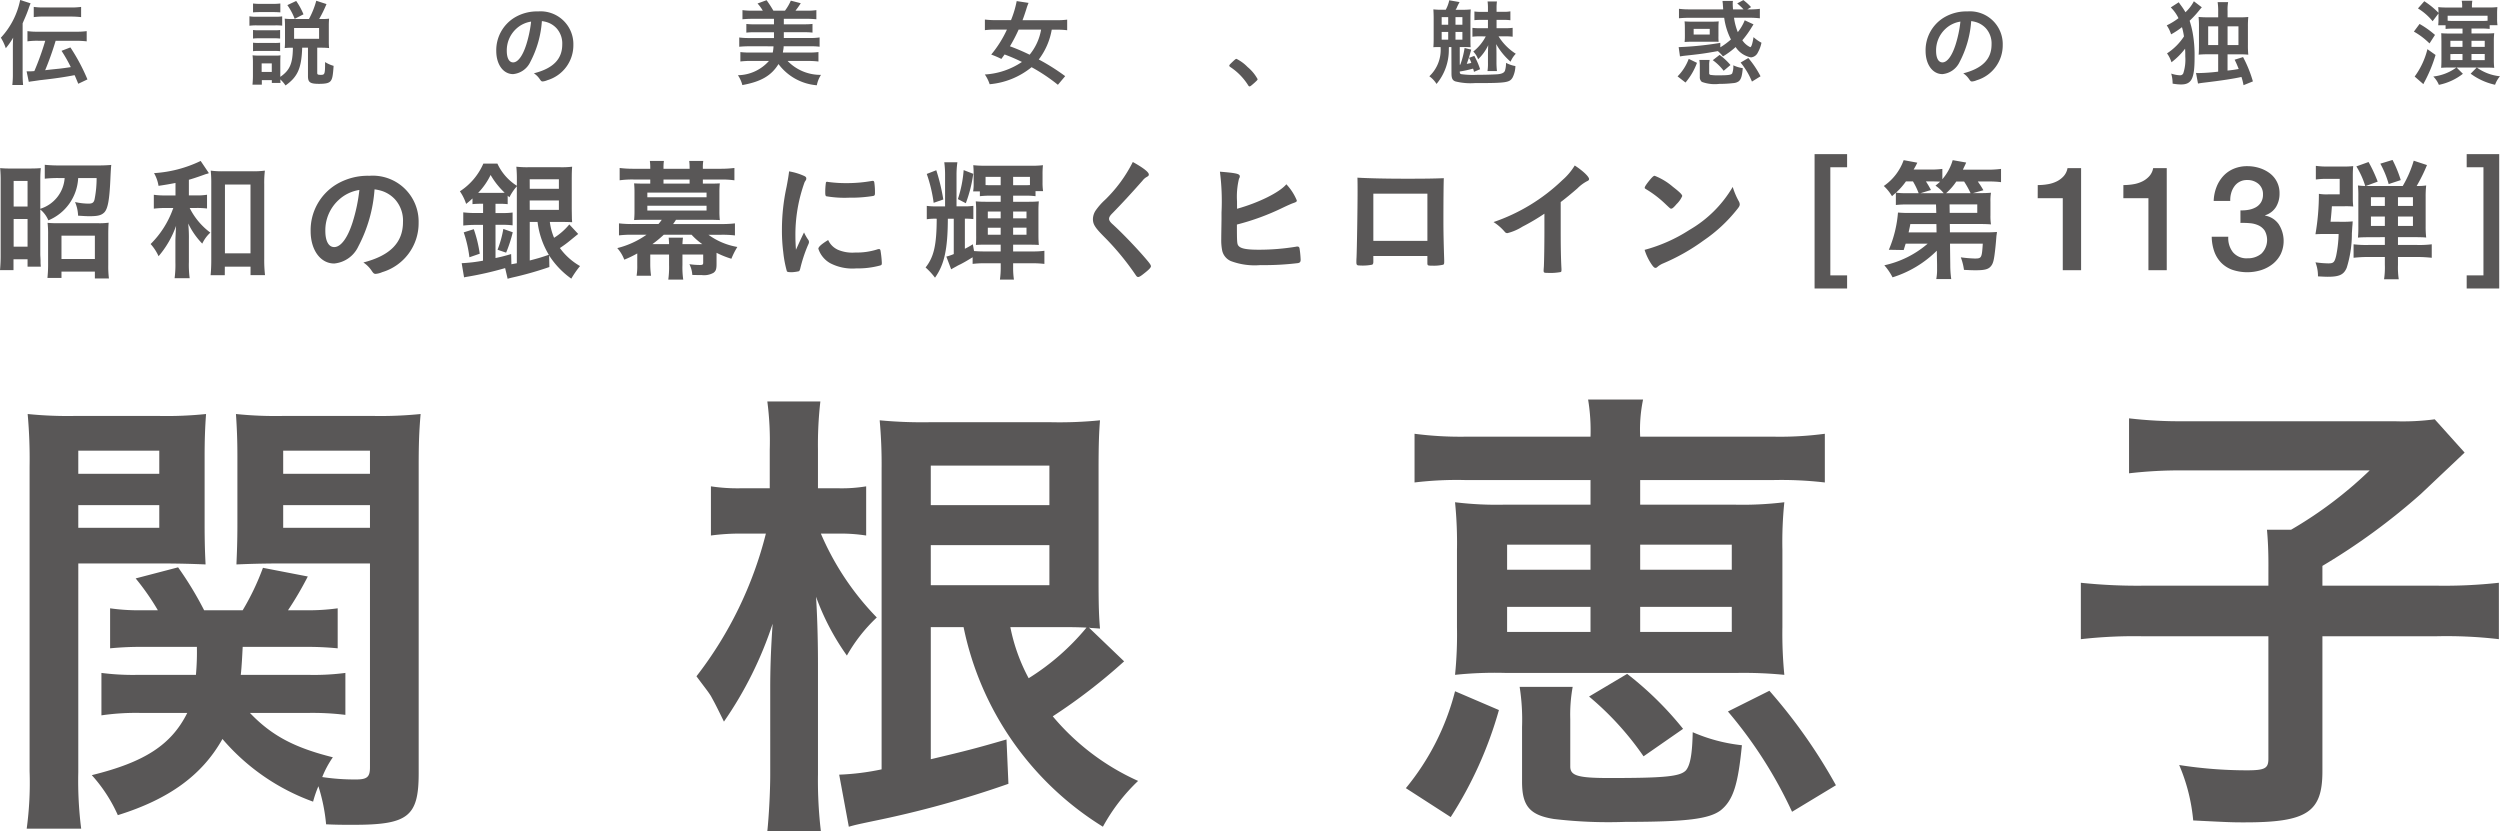
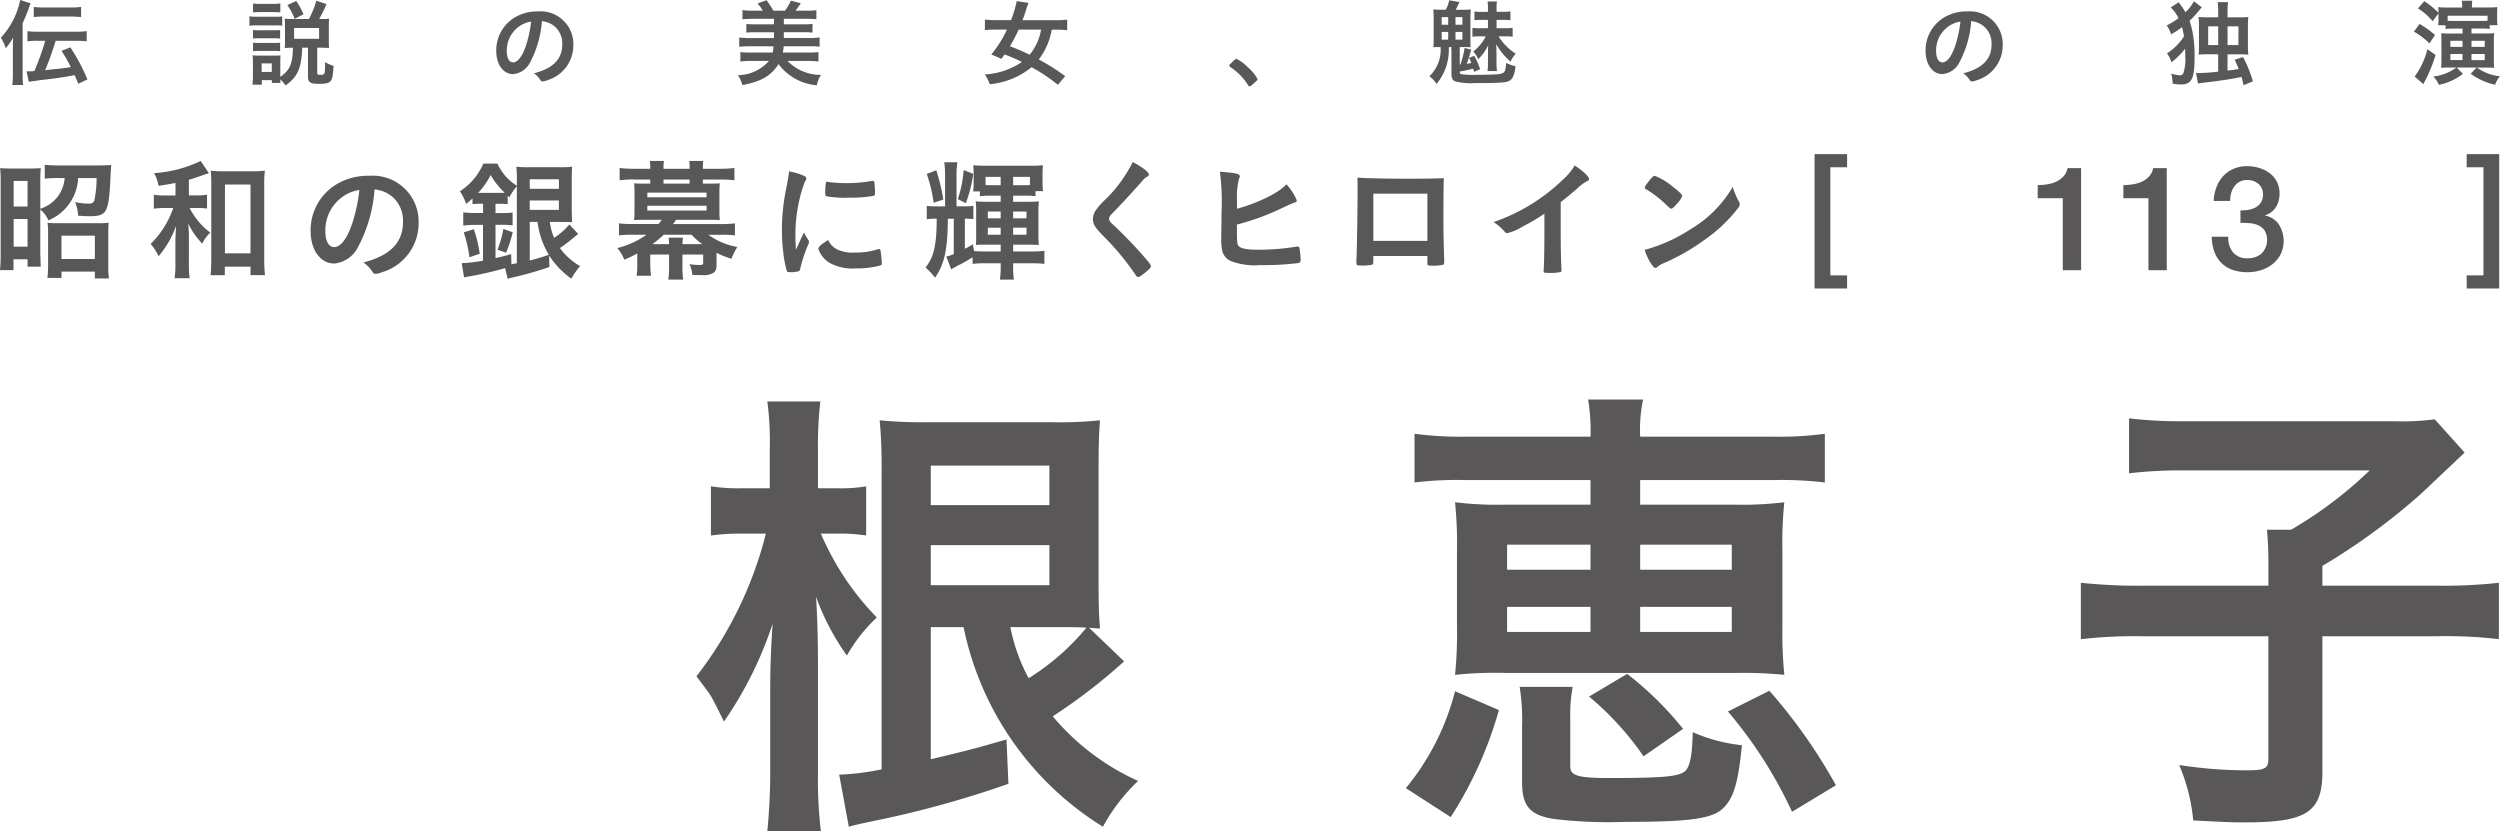
<svg xmlns="http://www.w3.org/2000/svg" viewBox="0 0 259.271 86.188">
  <defs>
    <style>.cls-1{fill:#595757;}</style>
  </defs>
  <g id="レイヤー_2" data-name="レイヤー 2">
    <g id="テキスト">
      <path class="cls-1" d="M2.347,7.715c0,.461.019.775.049,1.1H1.276a9.046,9.046,0,0,0,.059-1.128V4.957c0-.452.01-.7.03-1.051A7.312,7.312,0,0,1,.6,5a5.127,5.127,0,0,0-.511-1.09A8.066,8.066,0,0,0,2.091,0l1.08.344c-.118.3-.157.392-.206.559-.157.432-.226.618-.491,1.217-.049.108-.088.216-.127.3ZM4.005,4.23a7.272,7.272,0,0,0-1.158.059V3.229A7.359,7.359,0,0,0,4,3.288H7.833a7.726,7.726,0,0,0,1.158-.059v1.06A9.514,9.514,0,0,0,7.843,4.23H5.771A31.152,31.152,0,0,1,4.683,7.283c.284-.04.657-.079,1.521-.167.314-.039.6-.069,1.138-.157a15.317,15.317,0,0,0-.961-1.688L7.3,4.917A19.815,19.815,0,0,1,9.069,8.235l-.952.452c-.216-.521-.3-.727-.382-.894-.942.186-1.973.344-3.661.53-.167.03-.324.049-.452.069l-.3.04-.206.029-.128.029L2.759,7.4h.186a5.326,5.326,0,0,0,.618-.029A28.184,28.184,0,0,0,4.692,4.23ZM3.5.717A7.378,7.378,0,0,0,4.644.775h2.61A7.744,7.744,0,0,0,8.412.717V1.776a9.487,9.487,0,0,0-1.158-.058h-2.6A7.341,7.341,0,0,0,3.5,1.776Z" />
      <path class="cls-1" d="M25.868,1.688a3.862,3.862,0,0,0,.756.049h1.885a4.756,4.756,0,0,0,.756-.039V2.66a5.9,5.9,0,0,0-.717-.029H26.624a5.478,5.478,0,0,0-.756.039Zm4.359,3.259a6.212,6.212,0,0,0-.7.039,6.752,6.752,0,0,0,.03-.677V2.67c0-.256-.01-.521-.03-.736a5.954,5.954,0,0,0,.785.039h1.728A8.654,8.654,0,0,0,32.8.078l1.06.344A13,13,0,0,1,33.1,1.973h.274a5.658,5.658,0,0,0,.756-.039c-.02.245-.029.421-.029.7V4.338a6.164,6.164,0,0,0,.029.648,6.734,6.734,0,0,0-.707-.039H32.9v2.6c0,.186.059.216.383.216.4,0,.432-.078.432-1.326a3.376,3.376,0,0,0,.883.393c-.069,1.012-.127,1.325-.294,1.551s-.472.314-1.227.314c-.913,0-1.138-.157-1.138-.8V4.947h-.6c-.069,2.12-.462,3.023-1.728,3.916a3.543,3.543,0,0,0-.54-.628c.01.157.01.275.02.363h-.9V8.313H27.154v.471h-.971c.029-.284.048-.628.048-.912v-1.4a5.852,5.852,0,0,0-.039-.736,5.132,5.132,0,0,0,.638.03h1.7a2.618,2.618,0,0,0,.56-.03c-.01.166-.02.363-.02.687V7.97c.992-.687,1.286-1.374,1.306-3.023ZM26.241.363A5.4,5.4,0,0,0,27.007.4h1.3a5.469,5.469,0,0,0,.766-.039v.923c-.255-.019-.441-.03-.766-.03h-1.3c-.323,0-.54.011-.766.03Zm0,2.748a4.346,4.346,0,0,0,.6.03h1.63a3.85,3.85,0,0,0,.579-.03V4a4.718,4.718,0,0,0-.579-.03H26.84a4.847,4.847,0,0,0-.6.03Zm0,1.316a4.769,4.769,0,0,0,.6.029h1.63a4.218,4.218,0,0,0,.579-.029V5.31a4.346,4.346,0,0,0-.6-.03H26.83a4.279,4.279,0,0,0-.589.03Zm.894,3.033h1.05V6.576h-1.05Zm3.426-5.507A6.378,6.378,0,0,0,29.8.53L30.717.1a7.131,7.131,0,0,1,.756,1.384ZM30.5,4.024h2.592V2.905H30.5Z" />
      <path class="cls-1" d="M55,6.419a2.2,2.2,0,0,1-1.786,1.267c-1.022,0-1.747-1-1.747-2.4a3.966,3.966,0,0,1,1.9-3.465,4.524,4.524,0,0,1,2.444-.637,3.4,3.4,0,0,1,3.652,3.474,3.779,3.779,0,0,1-2.7,3.661,1.516,1.516,0,0,1-.482.128c-.117,0-.166-.04-.294-.225a2.183,2.183,0,0,0-.618-.62C57.357,7.1,58.31,6.135,58.31,4.613a2.351,2.351,0,0,0-.58-1.669,2.291,2.291,0,0,0-.932-.618,3.112,3.112,0,0,0-.6-.138A10.661,10.661,0,0,1,55,6.419ZM53.539,2.983a3.042,3.042,0,0,0-.981,2.288c0,.755.245,1.2.658,1.2.49,0,.991-.667,1.364-1.845a12.5,12.5,0,0,0,.5-2.385A2.891,2.891,0,0,0,53.539,2.983Z" />
      <path class="cls-1" d="M77.677,4.8a10.08,10.08,0,0,0-1.011.049V3.887a7.538,7.538,0,0,0,1.011.058h2.591v-.6H78.246a6.958,6.958,0,0,0-.844.039v-.9a6.764,6.764,0,0,0,.844.039h2.022V1.953H78.011A9.223,9.223,0,0,0,77,2V1.05a7.259,7.259,0,0,0,1.011.059h1.1a4.4,4.4,0,0,0-.548-.746L79.5.02a11.957,11.957,0,0,1,.707,1.089h1.2A5.207,5.207,0,0,0,82.015.068l1.031.266a8.729,8.729,0,0,1-.55.775h1.168a6.726,6.726,0,0,0,1-.059V2a9.158,9.158,0,0,0-1-.049H81.289v.569h2.13a6.744,6.744,0,0,0,.844-.039v.9a6.855,6.855,0,0,0-.844-.039h-2.13v.6H84a7,7,0,0,0,1-.058v.962A6.93,6.93,0,0,0,84,4.8H81.27v.088l-.02.186-.04.226-.02.147h2.69a7.028,7.028,0,0,0,1-.049V6.38A8.541,8.541,0,0,0,83.8,6.321h-2.12a4.731,4.731,0,0,0,3.464,1.443,3.042,3.042,0,0,0-.432,1.08,5.511,5.511,0,0,1-3.975-2.2c-.746,1.208-1.816,1.826-3.75,2.179A3.242,3.242,0,0,0,76.528,7.8a4.375,4.375,0,0,0,3.22-1.482H77.863a8.775,8.775,0,0,0-1.08.059V5.4a7.536,7.536,0,0,0,1.012.049h2.346a4.014,4.014,0,0,0,.078-.647Z" />
      <path class="cls-1" d="M109.713,8.794a18.455,18.455,0,0,0-2.729-1.825,7.989,7.989,0,0,1-4.348,1.766,3.9,3.9,0,0,0-.5-1.01,7.659,7.659,0,0,0,3.847-1.3,18.211,18.211,0,0,0-1.8-.776c-.069.1-.119.167-.334.462a9.622,9.622,0,0,0-1.05-.452,11.745,11.745,0,0,0,1.629-2.591h-1.178a8.484,8.484,0,0,0-1.108.059v-1.1a8.487,8.487,0,0,0,1.108.06h1.6a10.171,10.171,0,0,0,.589-1.973L106.67.3a5.689,5.689,0,0,0-.235.657c-.158.49-.256.785-.393,1.139h3.523a8.124,8.124,0,0,0,1.11-.06v1.1a8.458,8.458,0,0,0-1.08-.059h-.521a7.087,7.087,0,0,1-1.345,3.092,21.709,21.709,0,0,1,2.74,1.728ZM105.64,3.072a16.269,16.269,0,0,1-.9,1.728,21.592,21.592,0,0,1,2.041.873,5.569,5.569,0,0,0,1.189-2.6Z" />
      <path class="cls-1" d="M129.383,6.949a4.345,4.345,0,0,1,1.04,1.256c0,.079-.029.108-.314.373-.334.295-.442.383-.51.383s-.109-.039-.167-.137a6.221,6.221,0,0,0-1.826-1.865c-.088-.059-.118-.1-.118-.147,0-.079.03-.108.461-.52.167-.147.217-.187.285-.187A4.193,4.193,0,0,1,129.383,6.949Z" />
      <path class="cls-1" d="M149.936,1.011A3.557,3.557,0,0,0,150.3.029l1.069.187c-.058.108-.107.2-.137.255-.049.1-.1.2-.137.3s-.078.137-.138.245h.589a9,9,0,0,0,.981-.039c-.019.3-.029.5-.029.991V4.005c0,.471,0,.647.02.892-.226-.009-.4-.019-.648-.019h-.481V6.714l.059-.01a8.85,8.85,0,0,0,.442-1.727l.687.167c-.138.539-.334,1.137-.462,1.481.2-.039.266-.049.472-.1A2.331,2.331,0,0,0,152.35,6l.549-.206a7.934,7.934,0,0,1,.6,1.384l-.638.274a.475.475,0,0,0-.019-.1l-.029-.119c-.01-.029-.02-.048-.049-.117a11.033,11.033,0,0,1-1.375.3v.059c.01.137.05.187.157.216a8.834,8.834,0,0,0,1.64.069c.814,0,1.727-.03,2.129-.059.442-.039.687-.157.766-.383a2.821,2.821,0,0,0,.108-.8,3.184,3.184,0,0,0,.971.333,2.8,2.8,0,0,1-.284,1.177c-.314.54-.648.59-3.946.59a6.4,6.4,0,0,1-2-.177c-.294-.108-.4-.324-.4-.815l-.009-2.748h-.255l-.01.138v.128a5.5,5.5,0,0,1-1.276,3.562,2.7,2.7,0,0,0-.746-.795A3.768,3.768,0,0,0,149.4,4.878c-.354,0-.481,0-.747.019.02-.284.03-.47.03-.892V1.953c0-.422-.01-.647-.03-.981a7.441,7.441,0,0,0,.933.039Zm-.422,1.551h.676V1.776h-.676Zm0,1.55h.676v-.8h-.676Zm1.432-1.55h.717V1.776h-.717Zm0,1.55h.717v-.8h-.717Zm2.533-.343a5.441,5.441,0,0,0-.776.04V2.886a5.609,5.609,0,0,0,.776.039h.834V2.062h-.687a6.46,6.46,0,0,0-.717.029v-.9a4.545,4.545,0,0,0,.717.039h.687V.854a4.637,4.637,0,0,0-.04-.7h.972a4.646,4.646,0,0,0-.039.677v.393h.756a3.264,3.264,0,0,0,.678-.049V2.1a4.581,4.581,0,0,0-.688-.039h-.746v.863h.864a5.713,5.713,0,0,0,.805-.039v.923a5.8,5.8,0,0,0-.805-.04h-.658A5.719,5.719,0,0,0,157.2,5.575a2.653,2.653,0,0,0-.54.824,6.807,6.807,0,0,1-1.492-1.825c.02.284.029.716.029.991v.913a8,8,0,0,0,.049.893h-.981a5.076,5.076,0,0,0,.049-.873V5.644c0-.2.01-.667.03-.962a4.824,4.824,0,0,1-1.051,1.463,2.236,2.236,0,0,0-.5-.8,4.891,4.891,0,0,0,1.295-1.571Z" />
-       <path class="cls-1" d="M173.978,7.921a5.136,5.136,0,0,0,1.158-1.816l.854.413A6.693,6.693,0,0,1,174.8,8.559Zm4.436-3.014a7.85,7.85,0,0,0,1.1-.814,6.887,6.887,0,0,1-.7-2.247h-3.562a11.293,11.293,0,0,0-1.129.049V.913a8.52,8.52,0,0,0,1.129.059h3.455L178.7.834l-.02-.274-.01-.177-.02-.148L178.64.1h1.08a1.512,1.512,0,0,0-.02.285c0,.147.01.373.029.589h1.09a5.709,5.709,0,0,0-.658-.618L180.8.01a5.7,5.7,0,0,1,.8.726l-.383.236h.255a6.921,6.921,0,0,0,1.04-.059V1.9a8.055,8.055,0,0,0-1.129-.058h-1.551a6.241,6.241,0,0,0,.393,1.491,4.876,4.876,0,0,0,.677-1.129l.04-.1.913.422a.887.887,0,0,0-.079.128l-.088.137a10.043,10.043,0,0,1-.992,1.385,2.051,2.051,0,0,0,.815.715c.118,0,.235-.342.344-1.04a4.027,4.027,0,0,0,.824.58,3.378,3.378,0,0,1-.373,1.01.873.873,0,0,1-.717.511A2.425,2.425,0,0,1,180,4.878a8.242,8.242,0,0,1-1.315.972,3.622,3.622,0,0,0-.53-.55c-1.384.246-1.718.295-3.445.481-.255.03-.275.039-.482.069l-.136-.962a33.99,33.99,0,0,0,4.318-.442Zm-3.681-2.07a6,6,0,0,0-.029-.619c.265.02.471.03.824.03h1.914c.354,0,.521-.01.805-.03-.019.207-.029.392-.029.619v.9a4.626,4.626,0,0,0,.019.6c-.274-.01-.313-.01-.8-.01h-1.914c-.334,0-.55.01-.815.03a5.983,5.983,0,0,0,.029-.619Zm.913.746h1.668v-.59h-1.668Zm1.659,2.63a2.4,2.4,0,0,0-.049.55v.814a.176.176,0,0,0,.118.187,5.085,5.085,0,0,0,.893.048c.991,0,1.3-.048,1.383-.215a2.114,2.114,0,0,0,.109-.825,3.336,3.336,0,0,0,.981.295c-.068.815-.177,1.168-.422,1.365a1.077,1.077,0,0,1-.549.186A12.368,12.368,0,0,1,178.3,8.7a3.868,3.868,0,0,1-1.8-.206.609.609,0,0,1-.216-.511V6.9a3.657,3.657,0,0,0-.049-.687Zm1.453,1.129a5.238,5.238,0,0,0-1.129-1.1l.707-.55a6.536,6.536,0,0,1,1.129,1.051Zm2.934,1.119a7.567,7.567,0,0,0-1.177-1.973l.8-.471a9.922,9.922,0,0,1,1.267,1.894Z" />
      <path class="cls-1" d="M203.233,6.419a2.2,2.2,0,0,1-1.786,1.267c-1.021,0-1.747-1-1.747-2.4a3.965,3.965,0,0,1,1.9-3.465,4.522,4.522,0,0,1,2.444-.637A3.4,3.4,0,0,1,207.7,4.662,3.779,3.779,0,0,1,205,8.323a1.518,1.518,0,0,1-.481.128c-.118,0-.166-.04-.294-.225a2.186,2.186,0,0,0-.619-.62c1.983-.509,2.935-1.471,2.935-2.993a2.355,2.355,0,0,0-.579-1.669,2.3,2.3,0,0,0-.933-.618,3.1,3.1,0,0,0-.6-.138A10.675,10.675,0,0,1,203.233,6.419Zm-1.462-3.436a3.043,3.043,0,0,0-.982,2.288c0,.755.245,1.2.658,1.2.491,0,.991-.667,1.365-1.845a12.5,12.5,0,0,0,.5-2.385A2.891,2.891,0,0,0,201.771,2.983Z" />
      <path class="cls-1" d="M226.286.7a6.449,6.449,0,0,1,.363.57,4.156,4.156,0,0,0,.874-1.139l.825.628c-.128.138-.128.138-.334.392a9.764,9.764,0,0,1-.932,1,9.912,9.912,0,0,1,.314,1.237,13.13,13.13,0,0,1,.2,2.572c0,2.188-.3,2.8-1.413,2.8a5.244,5.244,0,0,1-.865-.088,3.708,3.708,0,0,0-.146-1.041,3.313,3.313,0,0,0,.9.177.356.356,0,0,0,.354-.206,4.589,4.589,0,0,0,.206-1.738c0-.274,0-.509-.02-.814A7.38,7.38,0,0,1,225.2,6.458a3.2,3.2,0,0,0-.462-.922,6,6,0,0,0,1.758-1.757,7.054,7.054,0,0,0-.207-.962,8.121,8.121,0,0,1-1.128.745,3.432,3.432,0,0,0-.452-.931,6.7,6.7,0,0,0,1.218-.746,4,4,0,0,0-.756-1.071l-.04-.048.825-.531c.039.07.088.128.127.187Zm3.76.442a6.38,6.38,0,0,0-.059-.923h1.089a4.268,4.268,0,0,0-.058.923V1.8h1.207a9.047,9.047,0,0,0,.942-.039,9.1,9.1,0,0,0-.039.991v1.9a9.463,9.463,0,0,0,.039,1.021,8.313,8.313,0,0,0-.952-.039h-1.2V7.322l.118-.019.117-.01c.344-.04.481-.06.923-.138-.157-.392-.206-.52-.422-.962l.873-.274a12.983,12.983,0,0,1,1.021,2.522l-.972.393a6.2,6.2,0,0,0-.216-.855c-.775.177-2.041.374-3.945.6-.167.02-.393.05-.56.089l-.206-1.109a1.384,1.384,0,0,0,.274.019,19.177,19.177,0,0,0,2.023-.147v-1.8h-1.07a8.344,8.344,0,0,0-.953.039c.021-.3.031-.55.031-1.011V2.777a9.507,9.507,0,0,0-.04-1.02,9.445,9.445,0,0,0,.962.039h1.07Zm-1.04,1.59V4.672h1.04V2.729Zm3.14,1.943V2.729h-1.128V4.672Z" />
      <path class="cls-1" d="M250.929,2.483a9.632,9.632,0,0,1,1.6,1.139l-.569.883a7.5,7.5,0,0,0-1.62-1.227ZM252.588,5.7a14.76,14.76,0,0,1-1.139,2.778.591.591,0,0,0-.068.138l-.06.108-.9-.786A8.044,8.044,0,0,0,251.744,5.1Zm-.305-3.5A6.041,6.041,0,0,0,250.762.873l.658-.745a8.267,8.267,0,0,1,1.472,1.2,4.267,4.267,0,0,0-.03-.589,7.642,7.642,0,0,0,.933.039h1.551V.7A2.677,2.677,0,0,0,255.3.078h1.1a3.562,3.562,0,0,0-.04.619V.775h1.63A8.266,8.266,0,0,0,259,.736a6.471,6.471,0,0,0-.029.667v.54a4.314,4.314,0,0,0,.039.667H258.2V3a7.352,7.352,0,0,0-.874-.04h-1.011v.511h1.541c.393,0,.58-.01.815-.03a7.059,7.059,0,0,0-.039.844V6.174a7.617,7.617,0,0,0,.039.863c-.2-.019-.549-.029-.854-.029h-.942a4.916,4.916,0,0,0,2.394.9,2.838,2.838,0,0,0-.509.883,6.667,6.667,0,0,1-2.533-1.148l.628-.638h-2.081l.649.648A5.961,5.961,0,0,1,252.932,8.8a2.6,2.6,0,0,0-.579-.864,5.036,5.036,0,0,0,2.394-.932h-.766c-.392,0-.54.01-.814.029.02-.235.029-.461.029-.844V4.26l-.009-.422V3.651l-.01-.147V3.445a7.733,7.733,0,0,0,.785.03h1.423V2.964h-.893a7.291,7.291,0,0,0-.864.04V2.621h-.766a5.833,5.833,0,0,0,.03-.619V1.394Zm5.7-.569h-4.142v.52c.275.02.363.02.648.02h2.836c.305,0,.4,0,.658-.02Zm-3.857,2.6v.628h1.256V4.23Zm0,1.374v.628h1.256V5.6Zm2.188-.746h1.374V4.23h-1.374Zm0,1.374h1.374V5.6h-1.374Z" />
      <path class="cls-1" d="M4.178,26.339c0,.041,0,.164.013.329l.014.33v.247c0,.083.014.22.027.412H2.858v-.769H1.4v1.127H0a15.531,15.531,0,0,0,.068-1.58V18.753a12.211,12.211,0,0,0-.054-1.318,11.332,11.332,0,0,0,1.154.041h1.91c.55,0,.8-.014,1.154-.041-.041.425-.054.837-.054,1.291v2.926a3.6,3.6,0,0,0,2.528-3.187H6.143a12,12,0,0,0-1.5.068V17.091a15.236,15.236,0,0,0,1.539.068h4.094c.468,0,.976-.027,1.265-.055-.027.179-.056.632-.1,1.608-.095,2.048-.26,2.927-.618,3.311-.3.3-.659.4-1.525.4-.344,0-.536-.014-1.2-.055a3.9,3.9,0,0,0-.316-1.415,6.609,6.609,0,0,0,1.4.165c.426,0,.578-.124.646-.55a11.247,11.247,0,0,0,.192-2.1H8.107a5.013,5.013,0,0,1-3.091,4.384,2.918,2.918,0,0,0-.838-1.127Zm-2.763-4.92H2.858V18.767H1.415Zm0,4.164H2.858V22.711H1.415Zm4.961,3.242H4.92c.041-.426.068-.851.068-1.332V24.332a10.125,10.125,0,0,0-.054-1.223c.3.028.59.041,1.057.041h4.178a7.284,7.284,0,0,0,1.1-.054c-.028.33-.041.7-.041,1.236v3.147a10.323,10.323,0,0,0,.069,1.4H9.839v-.715H6.376Zm0-1.965H9.839V24.442H6.376Z" />
      <path class="cls-1" d="M18.2,18.974c-.714.136-.865.164-1.759.3a3.854,3.854,0,0,0-.466-1.319,12.925,12.925,0,0,0,4.836-1.264l.852,1.264-.137.056-.206.054-.151.055c-.674.247-1.319.453-1.58.523v1.621h.769a5.846,5.846,0,0,0,1.113-.069v1.429a8.57,8.57,0,0,0-1.127-.055h-.673a7.174,7.174,0,0,0,2.143,2.556,3.612,3.612,0,0,0-.838,1.141,7.9,7.9,0,0,1-1.457-2.089,13.97,13.97,0,0,1,.07,1.69v2.309a10.538,10.538,0,0,0,.082,1.677H18.108a10.741,10.741,0,0,0,.082-1.677V24.992c0-.192.028-.825.07-1.566a9.868,9.868,0,0,1-1.815,3.146,4.922,4.922,0,0,0-.824-1.264,9.738,9.738,0,0,0,2.3-3.6l.055-.138h-.8a10.042,10.042,0,0,0-1.223.069V20.2a7.909,7.909,0,0,0,1.237.069H18.2Zm5.112,9.563h-1.47c.041-.412.069-.962.069-1.553V19.11a13.2,13.2,0,0,0-.056-1.415,8.586,8.586,0,0,0,1.292.069h3.024a8.983,8.983,0,0,0,1.3-.069,10.132,10.132,0,0,0-.068,1.415v7.737a13.789,13.789,0,0,0,.082,1.69H25.982v-.88H23.316Zm.014-2.267h2.652V19.138H23.33Z" />
      <path class="cls-1" d="M37.162,25.556a3.079,3.079,0,0,1-2.5,1.772c-1.429,0-2.446-1.4-2.446-3.353a5.55,5.55,0,0,1,2.666-4.851,6.325,6.325,0,0,1,3.422-.893A4.758,4.758,0,0,1,43.414,23.1a5.292,5.292,0,0,1-3.778,5.125,2.093,2.093,0,0,1-.674.178c-.165,0-.233-.054-.412-.315a3.057,3.057,0,0,0-.865-.866c2.775-.715,4.108-2.062,4.108-4.192a3.294,3.294,0,0,0-.811-2.336,3.213,3.213,0,0,0-1.3-.865,4.331,4.331,0,0,0-.838-.192A14.974,14.974,0,0,1,37.162,25.556Zm-2.048-4.81a4.26,4.26,0,0,0-1.374,3.2c0,1.059.344,1.677.921,1.677.688,0,1.388-.935,1.91-2.583a17.454,17.454,0,0,0,.7-3.34A4.05,4.05,0,0,0,35.114,20.746Z" />
      <path class="cls-1" d="M57.022,23.013a6.209,6.209,0,0,0,.44,1.649,6.523,6.523,0,0,0,1.581-1.388l.92.99c-.137.109-.412.33-.811.659a12.275,12.275,0,0,1-1.086.8,6.576,6.576,0,0,0,2.089,1.869,9.631,9.631,0,0,0-.906,1.306,8.7,8.7,0,0,1-2.3-2.406l.027,1.2a35.28,35.28,0,0,1-3.888,1.1l-.22.056-.11.027-.111.041-.26-1.113a34.426,34.426,0,0,1-4.068.921l-.192.041-.247-1.471a15.417,15.417,0,0,0,2.212-.261v-3.71h-.77a11.031,11.031,0,0,0-1.277.069V22.023a11.1,11.1,0,0,0,1.291.07H50.1v-.962h-.288a7.732,7.732,0,0,0-.811.041v-.591a8.062,8.062,0,0,1-.66.564,5.038,5.038,0,0,0-.646-1.306,6.491,6.491,0,0,0,2.432-2.872h1.457a5.4,5.4,0,0,0,2.02,2.3v-.591a13.8,13.8,0,0,0-.055-1.388,9.988,9.988,0,0,0,1.265.055H58.1a8.821,8.821,0,0,0,1.236-.055c-.027.329-.041.646-.041,1.456v2.927l.014.853c0,.206.013.315.027.522-.233-.015-.563-.028-.976-.028Zm-8.34,3.669a12.573,12.573,0,0,0-.591-2.583l1.044-.33a13.074,13.074,0,0,1,.618,2.542ZM49.809,20h2.075a4.331,4.331,0,0,0,.453-.014,8,8,0,0,1-1.457-1.842A7.144,7.144,0,0,1,49.589,20Zm1.58,6.761c.522-.111.824-.179,1.621-.412l.027,1.057L53.6,27.3V19.316l-.082.1-.055.068a5.187,5.187,0,0,0-.633.976l-.179-.165v.88a7.345,7.345,0,0,0-.81-.041h-.453v.962h.673a7.8,7.8,0,0,0,1.1-.056V23.37a8.246,8.246,0,0,0-1.1-.055h-.673ZM51.6,25.9a11.106,11.106,0,0,0,.6-2.157l.976.344a13.669,13.669,0,0,1-.687,2.116Zm3.339-6.32h3.023v-.989H54.934Zm0,2.185h3.023v-.976H54.934Zm0,1.25v4c.893-.234,1.086-.288,1.979-.591a8.625,8.625,0,0,1-1.169-3.408Z" />
      <path class="cls-1" d="M66.09,26.283a10.917,10.917,0,0,1-1.347.647,3.867,3.867,0,0,0-.727-1.2,9.032,9.032,0,0,0,3.036-1.387H65.637a10.989,10.989,0,0,0-1.444.069V23.164a11.322,11.322,0,0,0,1.485.069h2.611a5.5,5.5,0,0,0,.343-.44H66.805c-.453,0-.743.014-1.044.027a8.6,8.6,0,0,0,.041-.892V19.921a8.889,8.889,0,0,0-.041-.906c.206.013.508.027,1.044.027h.632v-.426H65.705a9.583,9.583,0,0,0-1.442.082V17.42a11.523,11.523,0,0,0,1.484.083h1.69v-.1a5.207,5.207,0,0,0-.041-.714h1.457a4.77,4.77,0,0,0-.042.714v.1h2.707v-.1a5.5,5.5,0,0,0-.041-.714h1.457a4.414,4.414,0,0,0-.042.714v.1h1.773a11.749,11.749,0,0,0,1.5-.083V18.7a9.466,9.466,0,0,0-1.442-.082H72.892v.426h.714c.523,0,.838-.014,1.045-.027a8.22,8.22,0,0,0-.042.906v2.007a7.947,7.947,0,0,0,.042.892c-.3-.013-.6-.027-1.058-.027H70.1c0,.014-.014.027-.1.165-.015.027-.083.124-.193.275H74.72a11.547,11.547,0,0,0,1.5-.069v1.251a10.61,10.61,0,0,0-1.444-.069H73.469a7.153,7.153,0,0,0,3,1.264,7.789,7.789,0,0,0-.618,1.223,9.293,9.293,0,0,1-1.539-.618v1.154c0,.536-.07.742-.317.921a1.986,1.986,0,0,1-1.236.233c-.412,0-.647,0-.962-.013a2.856,2.856,0,0,0-.3-1.114,7.509,7.509,0,0,0,1.086.083c.275,0,.344-.041.344-.234v-.851H70.776v1.085A8.774,8.774,0,0,0,70.858,29H69.306a9.254,9.254,0,0,0,.082-1.525V26.394H67.437v1.1a8.592,8.592,0,0,0,.083,1.1h-1.5a6.134,6.134,0,0,0,.069-1.1Zm1.045-5.826h6.141v-.48H67.135Zm0,1.374h6.141v-.494H67.135Zm2.253,3.49c0-.219-.028-.521-.041-.673h1.484a6.5,6.5,0,0,0-.055.673h2.061a6.7,6.7,0,0,1-1.113-.975H68.838a12.806,12.806,0,0,1-1.182.975Zm2.13-6.705H68.811v.426h2.707Z" />
      <path class="cls-1" d="M83.841,24.9a.344.344,0,0,1,.055.192c0,.1,0,.11-.138.412a15.113,15.113,0,0,0-.77,2.363c-.041.152-.082.235-.136.262a4,4,0,0,1-.688.1c-.412,0-.508-.014-.563-.11a11.871,11.871,0,0,1-.372-1.978,17.639,17.639,0,0,1-.136-2.254,20.868,20.868,0,0,1,.48-4.507c.138-.728.22-1.21.261-1.608a6.359,6.359,0,0,1,1.484.44c.234.1.3.164.3.3,0,.1-.014.138-.165.357a16.021,16.021,0,0,0-.962,5.661c0,.372.014.715.055,1.374.439-.961.509-1.127.838-1.8A4.971,4.971,0,0,0,83.841,24.9Zm3.022.989a3.851,3.851,0,0,0,1.842.3,6.947,6.947,0,0,0,2.254-.317.613.613,0,0,1,.192-.041c.1,0,.137.041.164.151a10.6,10.6,0,0,1,.138,1.264c0,.206-.014.234-.179.289a8.832,8.832,0,0,1-2.473.3,5,5,0,0,1-2.693-.535,2.668,2.668,0,0,1-1.237-1.5c0-.193.317-.482,1.017-.907A2.01,2.01,0,0,0,86.863,25.885Zm-1-7.022a13.336,13.336,0,0,0,1.911.124,14.667,14.667,0,0,0,2.611-.22.463.463,0,0,1,.123-.014c.1,0,.138.042.165.165a7.093,7.093,0,0,1,.068,1.113c0,.193-.041.261-.192.288a14.226,14.226,0,0,1-2.486.179,11.182,11.182,0,0,1-2.378-.15c-.069-.042-.1-.138-.1-.385a7.066,7.066,0,0,1,.068-1.031.107.107,0,0,1,.124-.082A.179.179,0,0,1,85.86,18.863Z" />
      <path class="cls-1" d="M101.017,26.036c.4.027.618.041,1.045.041h1.717v-.7H102.24a10.114,10.114,0,0,0-1.031.027,9.953,9.953,0,0,0,.027-1.017V21.914a9.6,9.6,0,0,0-.041-1.031c.33.028.564.042,1.032.042h1.552v-.633h-1.058a9.487,9.487,0,0,0-1.1.056v-.495h-.7a4.564,4.564,0,0,0,.055-.838v-.894a9.889,9.889,0,0,0-.041-.989,11.383,11.383,0,0,0,1.387.055h4.507a9.564,9.564,0,0,0,1.333-.055,8.66,8.66,0,0,0-.041.948v.838a5.981,5.981,0,0,0,.055.907h-.783v.523a7.422,7.422,0,0,0-1.058-.056H105.07v.633h1.636c.467,0,.687-.014,1.03-.042a9.613,9.613,0,0,0-.041.975v2.529c0,.4.014.728.041,1.017-.466-.027-.6-.027-1.03-.027H105.07v.7h2.062a8.691,8.691,0,0,0,1.181-.068v1.36a11.025,11.025,0,0,0-1.2-.068H105.07v.385A8.47,8.47,0,0,0,105.153,29H103.7a8.855,8.855,0,0,0,.083-1.318V27.3h-1.731a10.815,10.815,0,0,0-1.183.068v-.687c-.632.384-.824.5-1.263.728a4.059,4.059,0,0,0-.426.22c-.179.1-.234.124-.536.3l-.5-1.32a5.085,5.085,0,0,0,.769-.26V22.684H98.3c-.014,3.16-.358,4.74-1.333,6.114a7.212,7.212,0,0,0-.976-1.058c.867-1.1,1.141-2.322,1.155-5.056a5.57,5.57,0,0,0-1.031.054V21.351a6.956,6.956,0,0,0,1.031.054h.866V18.218a9.776,9.776,0,0,0-.083-1.389h1.36A9.305,9.305,0,0,0,99.2,18.2v3.2h.811a6.027,6.027,0,0,0,.934-.054v1.374a7.59,7.59,0,0,0-.88-.041V25.8a7.722,7.722,0,0,0,.826-.468ZM97.1,17.654a20.322,20.322,0,0,1,.728,3.036l-1,.344a15.033,15.033,0,0,0-.715-2.995Zm3.834.371a13.994,13.994,0,0,1-.77,3.05l-.824-.426a12.629,12.629,0,0,0,.6-3.008Zm1.277,1.168c.262.014.385.014.522.014h1.045v-.866h-1.567Zm.234,2.748v.7h1.333v-.7Zm0,1.677v.728h1.333v-.728Zm4.369-5.277H105.07v.866h1.251c.151,0,.247,0,.494-.014Zm-.357,4.3v-.7H105.07v.7Zm0,1.7v-.728H105.07v.728Z" />
      <path class="cls-1" d="M119.142,18.094c0,.124-.041.165-.288.3a1.424,1.424,0,0,0-.344.316c-.976,1.113-2.185,2.433-3.16,3.422-.235.233-.33.4-.33.563s.109.329.371.564c.838.756,2.225,2.184,3.187,3.284.618.714.783.92.783,1.071s-.26.4-.81.824c-.261.207-.412.289-.509.289s-.164-.041-.3-.26a27.5,27.5,0,0,0-3.133-3.807c-1.045-1.044-1.264-1.388-1.264-1.951a1.68,1.68,0,0,1,.275-.866,6.509,6.509,0,0,1,.962-1.1,14.509,14.509,0,0,0,2.9-3.944C118.551,17.393,119.142,17.847,119.142,18.094Z" />
      <path class="cls-1" d="M128.293,21.652c2.254-.631,4.411-1.7,5.112-2.542a5.552,5.552,0,0,1,1.085,1.677c0,.124-.054.165-.329.261-.206.069-.577.233-1.1.481a24.817,24.817,0,0,1-4.783,1.759c0,1.745.014,1.992.138,2.171.22.316.824.439,2.13.439a23.774,23.774,0,0,0,3.875-.315.373.373,0,0,1,.124-.014c.137,0,.206.055.233.22a10.075,10.075,0,0,1,.11,1.141c0,.219-.069.315-.275.356a28.827,28.827,0,0,1-3.9.207,7.044,7.044,0,0,1-3.051-.413A1.553,1.553,0,0,1,126.754,26a5.448,5.448,0,0,1-.1-1.2c0-.262,0-.262.028-2.075v-.688a24.37,24.37,0,0,0-.165-4.232c1.7.137,2.061.22,2.061.481,0,.068,0,.1-.083.247a7.844,7.844,0,0,0-.206,2.336Z" />
      <path class="cls-1" d="M142.427,27.163c0,.151-.041.247-.124.288a5.076,5.076,0,0,1-1.264.083c-.316,0-.371-.055-.371-.357,0-.069,0-.234.014-.44.041-.783.11-5.071.11-6.912,0-.468,0-.989-.015-1.4,1.183.068,3,.109,5.058.109,1.937,0,2.8-.013,3.9-.054-.027.631-.041,2.555-.041,4.506,0,1.086.028,2.282.082,4v.193c0,.151-.027.247-.11.274a4.3,4.3,0,0,1-1.112.1c-.5,0-.523-.014-.523-.3v-.7h-5.606Zm5.606-7.077h-5.606v4.893h5.606Z" />
      <path class="cls-1" d="M161.858,23.975c0,1.731.028,3.009.082,3.944,0,.233-.013.274-.109.3a5.884,5.884,0,0,1-1.278.083c-.426,0-.467-.014-.467-.262,0-.041,0-.041.027-.412.028-.577.055-2.239.055-3.655V22.161a22.177,22.177,0,0,1-2.281,1.347,5.286,5.286,0,0,1-1.567.673.353.353,0,0,1-.274-.151,5.23,5.23,0,0,0-1.154-1,19.274,19.274,0,0,0,7.131-4.341,6.445,6.445,0,0,0,1.291-1.526c.867.564,1.485,1.168,1.485,1.4,0,.1-.055.165-.22.234a4.089,4.089,0,0,0-.989.741c-.618.536-1.251,1.059-1.732,1.416Z" />
      <path class="cls-1" d="M180.326,20.869a.677.677,0,0,1,.1.317c0,.151-.055.26-.316.577a15.646,15.646,0,0,1-3.408,3.16,21.039,21.039,0,0,1-4.246,2.405,2.194,2.194,0,0,0-.522.316c-.123.11-.165.137-.247.137-.124,0-.234-.11-.454-.439a5.627,5.627,0,0,1-.673-1.43,16.34,16.34,0,0,0,4.658-2.074,12.382,12.382,0,0,0,4.479-4.452A7.686,7.686,0,0,0,180.326,20.869Zm-6.8-1.47c.688.536.935.784.935.935a2.613,2.613,0,0,1-.591.838c-.288.344-.439.467-.55.467-.095,0-.095,0-.659-.535a11.223,11.223,0,0,0-1.91-1.458c-.165-.1-.179-.11-.179-.178,0-.111.165-.358.509-.783.275-.331.412-.454.523-.454A6.539,6.539,0,0,1,173.523,19.4Z" />
      <path class="cls-1" d="M188.187,15.985h3.373v1.361h-1.739V28.559h1.739v1.36h-3.373Z" />
-       <path class="cls-1" d="M200.863,26a11.267,11.267,0,0,1-4.59,2.762,6.052,6.052,0,0,0-.851-1.25,10.192,10.192,0,0,0,4.493-2.24h-2.281c-.082.247-.082.274-.206.659l-1.539-.028a12.327,12.327,0,0,0,.948-3.861,12.2,12.2,0,0,0,1.251.042h2.721l-.028-.88H197.84a10.551,10.551,0,0,0-1.223.055V19.99c-.138.123-.192.165-.4.358a4.592,4.592,0,0,0-.852-1.059,5.486,5.486,0,0,0,2.061-2.68l1.416.262a7.219,7.219,0,0,1-.385.714h1.689a9.514,9.514,0,0,0,1.292-.068v1.072a5.329,5.329,0,0,0,1.073-1.98l1.4.248-.11.247-.179.372-.055.123h2.515a10.923,10.923,0,0,0,1.442-.082v1.374a9.776,9.776,0,0,0-1.374-.069h-1.03c.068.11.151.234.233.343.111.179.193.3.344.564l-1.086.3h.633c.659,0,.879-.013,1.236-.041a5.192,5.192,0,0,0-.054.935v1.387a5.866,5.866,0,0,0,.054.962c-.3-.027-.714-.041-1.236-.041H202.21l.014.866h3.751c.5,0,.769-.014,1.127-.041-.014.151-.028.247-.055.412-.027.33-.055.742-.11,1.236-.137,1.278-.22,1.622-.481,1.924s-.645.4-1.553.4c-.412,0-.674-.013-1.222-.041a5.732,5.732,0,0,0-.33-1.3,13.532,13.532,0,0,0,1.442.124c.715,0,.742-.055.839-1.539h-3.4l.028,2.212a10.363,10.363,0,0,0,.1,1.457h-1.552a5.287,5.287,0,0,0,.082-1.073v-.4Zm-1.883-5.964a7.294,7.294,0,0,0-.59-1.222h-.729a7.1,7.1,0,0,1-1.03,1.168,8.552,8.552,0,0,0,1.209.054Zm1.842,3.2h-2.707c-.041.275-.054.3-.178.866h2.9Zm.756-3.2a4.04,4.04,0,0,0-.852-.783c.248-.206.289-.233.481-.412-.151-.014-.646-.027-.742-.027h-.729c.234.371.262.412.523.892l-1.086.33Zm2.789,0a9.467,9.467,0,0,0-.673-1.209h-.811a6.075,6.075,0,0,1-1.058,1.209ZM202.2,22.079h2.859V21.2h-2.872Z" />
      <path class="cls-1" d="M211.331,19.193a6.135,6.135,0,0,0,1.059-.09,3.324,3.324,0,0,0,.929-.3,2.392,2.392,0,0,0,.711-.546,1.677,1.677,0,0,0,.387-.818h1.41v10.58h-1.9V20.554h-2.6Z" />
      <path class="cls-1" d="M220.214,19.193a6.115,6.115,0,0,0,1.058-.09,3.321,3.321,0,0,0,.93-.3,2.392,2.392,0,0,0,.711-.546,1.686,1.686,0,0,0,.387-.818h1.41v10.58h-1.9V20.554h-2.6Z" />
      <path class="cls-1" d="M232.352,21.817a3.937,3.937,0,0,0,.845-.059,2.4,2.4,0,0,0,.756-.264,1.484,1.484,0,0,0,.537-.519,1.527,1.527,0,0,0,.2-.814,1.376,1.376,0,0,0-.46-1.084,1.726,1.726,0,0,0-1.184-.406,1.56,1.56,0,0,0-1.335.673,2.184,2.184,0,0,0-.324.7,2.6,2.6,0,0,0-.091.793h-1.718a4.4,4.4,0,0,1,.287-1.428,3.619,3.619,0,0,1,.7-1.143,3.106,3.106,0,0,1,1.078-.759,3.568,3.568,0,0,1,1.432-.274,4.148,4.148,0,0,1,1.214.181,3.567,3.567,0,0,1,1.07.529,2.547,2.547,0,0,1,1.048,2.115,2.632,2.632,0,0,1-.363,1.4,2.063,2.063,0,0,1-1.134.869v.031a2.194,2.194,0,0,1,1.415.9,3.215,3.215,0,0,1,.206,3.095,3.1,3.1,0,0,1-.816,1.012,3.793,3.793,0,0,1-1.194.641,4.853,4.853,0,0,1-3.043-.038,3.087,3.087,0,0,1-1.147-.747,3.211,3.211,0,0,1-.7-1.162,4.77,4.77,0,0,1-.257-1.51h1.718a2.372,2.372,0,0,0,.476,1.6,1.828,1.828,0,0,0,1.522.638,2.172,2.172,0,0,0,1.445-.489,2,2,0,0,0,.34-2.368,1.58,1.58,0,0,0-.636-.549,2.564,2.564,0,0,0-.885-.232,8.323,8.323,0,0,0-1-.031Z" />
-       <path class="cls-1" d="M242.976,23a8.693,8.693,0,0,0,1.016-.041l-.013.275-.028.316-.041.646a11.808,11.808,0,0,1-.536,3.573c-.3.714-.756.934-1.965.934-.151,0-.247,0-1.016-.041a3.915,3.915,0,0,0-.262-1.457,10.512,10.512,0,0,0,1.333.11c.536,0,.646-.11.81-.769a12.783,12.783,0,0,0,.262-2.281h-1.43c-.439,0-.672.013-.975.027a24.48,24.48,0,0,0,.357-4.191,4.759,4.759,0,0,0,.976.055h1.182V18.547h-1.334a8.43,8.43,0,0,0-1.139.069V17.2a7.836,7.836,0,0,0,1.264.07h1.539a8.757,8.757,0,0,0,1.072-.042c-.028.289-.042.6-.042,1v2.418c0,.3.014.4.042.77a8.739,8.739,0,0,0-.907-.027h-1.306c-.014.316-.068.948-.138,1.607Zm2.8,1.6c-.508,0-.948.013-1.237.041a10.688,10.688,0,0,0,.041-1.141V20.416a11.067,11.067,0,0,0-.041-1.182,7.2,7.2,0,0,0,.756.055,8.773,8.773,0,0,0-.921-2.033l1.265-.454a14.893,14.893,0,0,1,.948,2.034l-1.237.453h3.834a11.577,11.577,0,0,0,1.14-2.624l1.374.453a16.685,16.685,0,0,1-1.071,2.171,6.114,6.114,0,0,0,.989-.055,10.372,10.372,0,0,0-.056,1.223v2.969a9.966,9.966,0,0,0,.056,1.209c-.275-.028-.674-.041-1.21-.041h-1.717v.81h1.952a10.206,10.206,0,0,0,1.552-.069v1.4a14.176,14.176,0,0,0-1.566-.083h-1.938v.825a8.251,8.251,0,0,0,.082,1.484h-1.525a8.05,8.05,0,0,0,.083-1.484v-.825h-1.649a13.3,13.3,0,0,0-1.594.083v-1.4a10.86,10.86,0,0,0,1.58.069h1.663v-.81Zm.11-4.151v.908h1.443v-.908Zm0,2.006v.977h1.443v-.977Zm1.841-3.366a10.078,10.078,0,0,0-.866-2.116l1.265-.385a12.173,12.173,0,0,1,.851,2.089Zm.962,2.268h1.553v-.908h-1.553Zm0,2.075h1.553v-.977h-1.553Z" />
      <path class="cls-1" d="M259.19,29.919h-3.374v-1.36h1.739V17.346h-1.739V15.985h3.374Z" />
-       <path class="cls-1" d="M8.119,80.088a39.436,39.436,0,0,0,.3,5.85H2.769a35.2,35.2,0,0,0,.3-5.95v-31.6a51.914,51.914,0,0,0-.2-5.451,41.145,41.145,0,0,0,4.9.2h8.7a39.527,39.527,0,0,0,4.9-.2c-.1,1.4-.149,2.6-.149,4.5v6.8c0,2.2.05,3.3.1,4.3-1.149-.05-2.7-.1-4.4-.1h-8.8Zm0-30.951h8.4v-2.4h-8.4Zm0,5.6h8.4V52.387h-8.4Zm17.8,19.2c2.25,2.35,4.6,3.6,8.6,4.6a10.144,10.144,0,0,0-1.1,2.05,22.34,22.34,0,0,0,3.5.25c1.149,0,1.45-.25,1.45-1.25V58.437H28.92c-1.7,0-3.25.05-4.4.1.049-1.25.1-2.2.1-4.3v-6.8c0-1.851-.051-3-.15-4.5a40.055,40.055,0,0,0,4.9.2h9.351a41.115,41.115,0,0,0,4.9-.2c-.15,1.751-.2,3.05-.2,5.4V80.188c0,4.5-1.1,5.351-6.75,5.351-1.2,0-1.7,0-2.851-.051a18.481,18.481,0,0,0-.8-3.95,11.974,11.974,0,0,0-.55,1.6,22.318,22.318,0,0,1-9.4-6.5c-2.1,3.751-5.549,6.251-10.85,7.9a15.642,15.642,0,0,0-2.7-4.149c5.5-1.351,8.251-3.151,9.9-6.451H14.669a24.933,24.933,0,0,0-4.15.25v-4.4a25.77,25.77,0,0,0,3.85.2h5.95a25.938,25.938,0,0,0,.1-2.9h-5.5a32.366,32.366,0,0,0-3.5.149v-4.15a20.7,20.7,0,0,0,3.351.2h1.6a25.322,25.322,0,0,0-2.3-3.3l4.4-1.15a35.477,35.477,0,0,1,2.7,4.45h4a26.088,26.088,0,0,0,2.1-4.4l4.65.9a34.474,34.474,0,0,1-2.05,3.5h1.7a22.074,22.074,0,0,0,3.451-.2v4.15a32.014,32.014,0,0,0-3.451-.149h-6.4c-.05.9-.1,2.05-.2,2.9h7a24.926,24.926,0,0,0,3.849-.2v4.35a27.82,27.82,0,0,0-3.9-.2Zm3.45-24.8h9v-2.4h-9Zm0,5.6h9V52.387h-9Z" />
      <path class="cls-1" d="M85.13,55.337a28.479,28.479,0,0,0,5.8,8.7,16.7,16.7,0,0,0-3.1,3.95,25.3,25.3,0,0,1-3.2-6.1c.1,1.551.2,4.051.2,6.951v11.5a44.855,44.855,0,0,0,.3,5.85H79.579c.15-1.4.3-4,.3-5.85V71.487c0-1.949.05-3.9.25-6.8a39.313,39.313,0,0,1-5.05,10.15c-.95-1.95-1-2-1.35-2.65-.35-.55-.5-.7-1.5-2.05a40.126,40.126,0,0,0,7.2-14.8h-2.5a22.917,22.917,0,0,0-3.2.2v-5.1a18.361,18.361,0,0,0,3.2.2h2.9v-4a31.59,31.59,0,0,0-.25-5h5.5a39.029,39.029,0,0,0-.25,4.95v4.051h2.1a15.444,15.444,0,0,0,2.9-.2v5.1a17.187,17.187,0,0,0-2.8-.2Zm31.451,13.251a58.852,58.852,0,0,1-7.4,5.7,24.741,24.741,0,0,0,8.85,6.7,19.223,19.223,0,0,0-3.65,4.75,31.846,31.846,0,0,1-14.45-20.7h-3.4v13.7c3.8-.9,4.75-1.15,7.851-2.05l.2,4.6A106.057,106.057,0,0,1,90.63,85.139c-1.651.349-1.9.4-2.6.6l-1-5.4a25.846,25.846,0,0,0,4.4-.55v-31.1a50.68,50.68,0,0,0-.2-5.1,46.716,46.716,0,0,0,5.1.2h12.7a41.825,41.825,0,0,0,5.05-.2c-.1,1.25-.149,2.4-.149,5.2v11.4c0,2.849.049,3.849.149,5l-.7-.05a1.9,1.9,0,0,1-.45-.051Zm-7.75-16.2v-4.1H96.53v4.1Zm-12.3,8.3h12.3V56.537H96.53Zm8.25,4.349a18.81,18.81,0,0,0,1.9,5.3,24.645,24.645,0,0,0,6-5.251c-1.2-.05-1.75-.05-3.05-.05Z" />
      <path class="cls-1" d="M145.8,81.738a25.848,25.848,0,0,0,5.1-10.05l4.551,1.95a40.964,40.964,0,0,1-5,11.1ZM152,49.786a36.469,36.469,0,0,0-5.3.25v-5.05a36.941,36.941,0,0,0,5.4.3h12.85a19.632,19.632,0,0,0-.25-3.85h5.7a15.311,15.311,0,0,0-.3,3.85h13.8a35.269,35.269,0,0,0,5.351-.3v5.05a38.985,38.985,0,0,0-5.351-.25H170.1v2.551h9.7a35.844,35.844,0,0,0,5.25-.25,40.728,40.728,0,0,0-.2,4.95v8a44,44,0,0,0,.2,4.95,43.214,43.214,0,0,0-4.851-.2H156.1a39.751,39.751,0,0,0-5.2.2,41.268,41.268,0,0,0,.2-4.95v-7.95a42.217,42.217,0,0,0-.2-5,35.505,35.505,0,0,0,5.2.25h8.85V49.786Zm4.3,6.7v2.6h8.65v-2.6Zm0,6.451v2.6h8.65v-2.6Zm6.55,16.55c0,.95.75,1.2,4.05,1.2,5.7,0,7.351-.15,7.95-.8.451-.551.651-1.7.7-3.951a17.34,17.34,0,0,0,5.1,1.35c-.4,4.1-.9,5.7-2.2,6.75-1.2.9-3.55,1.2-9.9,1.2a48.034,48.034,0,0,1-7.4-.3c-2.5-.4-3.3-1.349-3.3-3.85v-5.7a21.869,21.869,0,0,0-.25-4.151h5.5a16.058,16.058,0,0,0-.25,3.351Zm7.6-1.05a30.886,30.886,0,0,0-5.65-6.2l3.95-2.349a34.494,34.494,0,0,1,5.8,5.7ZM170.1,59.087h9.5v-2.6h-9.5Zm0,6.45h9.5v-2.6h-9.5Zm15.751,18.651a45.64,45.64,0,0,0-6.65-10.4l4.3-2.15a55.6,55.6,0,0,1,6.9,9.8Z" />
      <path class="cls-1" d="M235.255,58.587c0-1.45-.051-2.55-.151-3.65h2.5a42.479,42.479,0,0,0,8.151-6.151H226.6a45.84,45.84,0,0,0-5.8.3v-5.7a45.315,45.315,0,0,0,5.75.3h21.752a25.163,25.163,0,0,0,4.2-.2l3.1,3.451-4.549,4.3a66.691,66.691,0,0,1-10.2,7.451v2.05h11.751a51.592,51.592,0,0,0,6.551-.3v5.849a46.67,46.67,0,0,0-6.551-.3H240.854v14c0,4.25-1.6,5.3-8.049,5.3-1.2,0-1.451,0-5.351-.2A18.923,18.923,0,0,0,226,79.338a45.633,45.633,0,0,0,7,.551c1.9,0,2.251-.2,2.251-1.2v-12.7h-12.9a48.8,48.8,0,0,0-6.55.3V60.438a56.062,56.062,0,0,0,6.7.3h12.751Z" />
    </g>
  </g>
</svg>